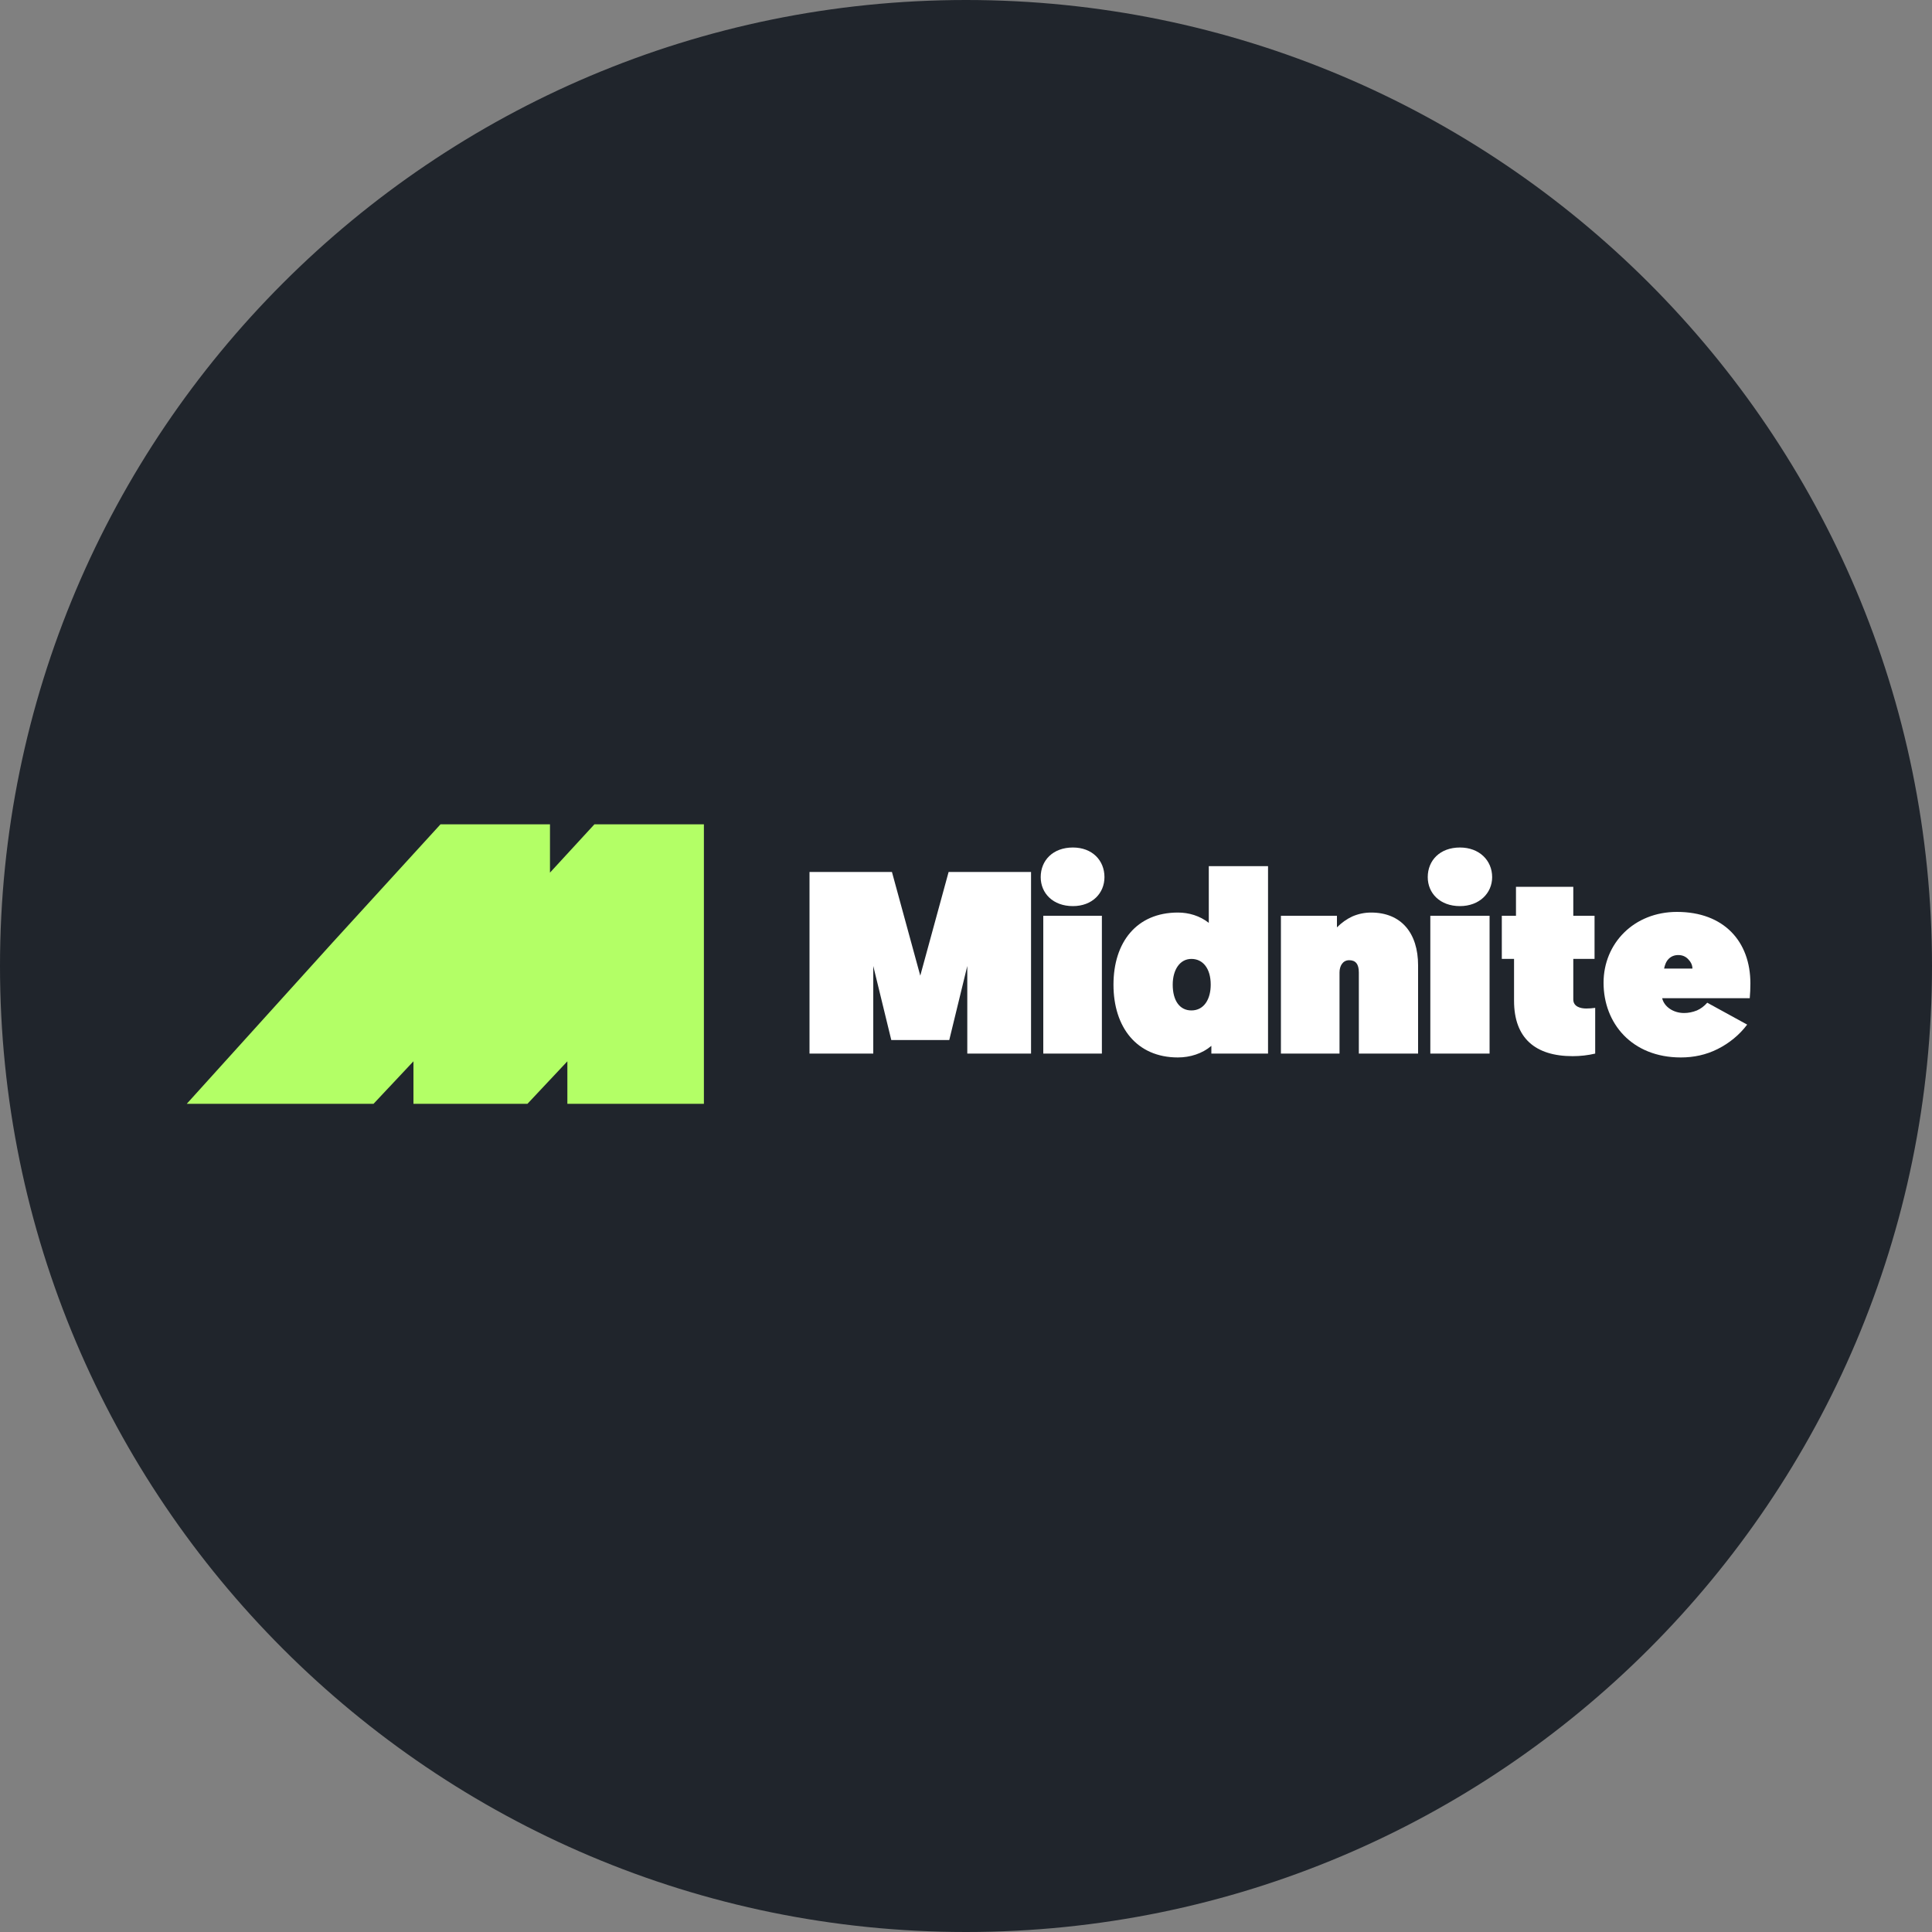
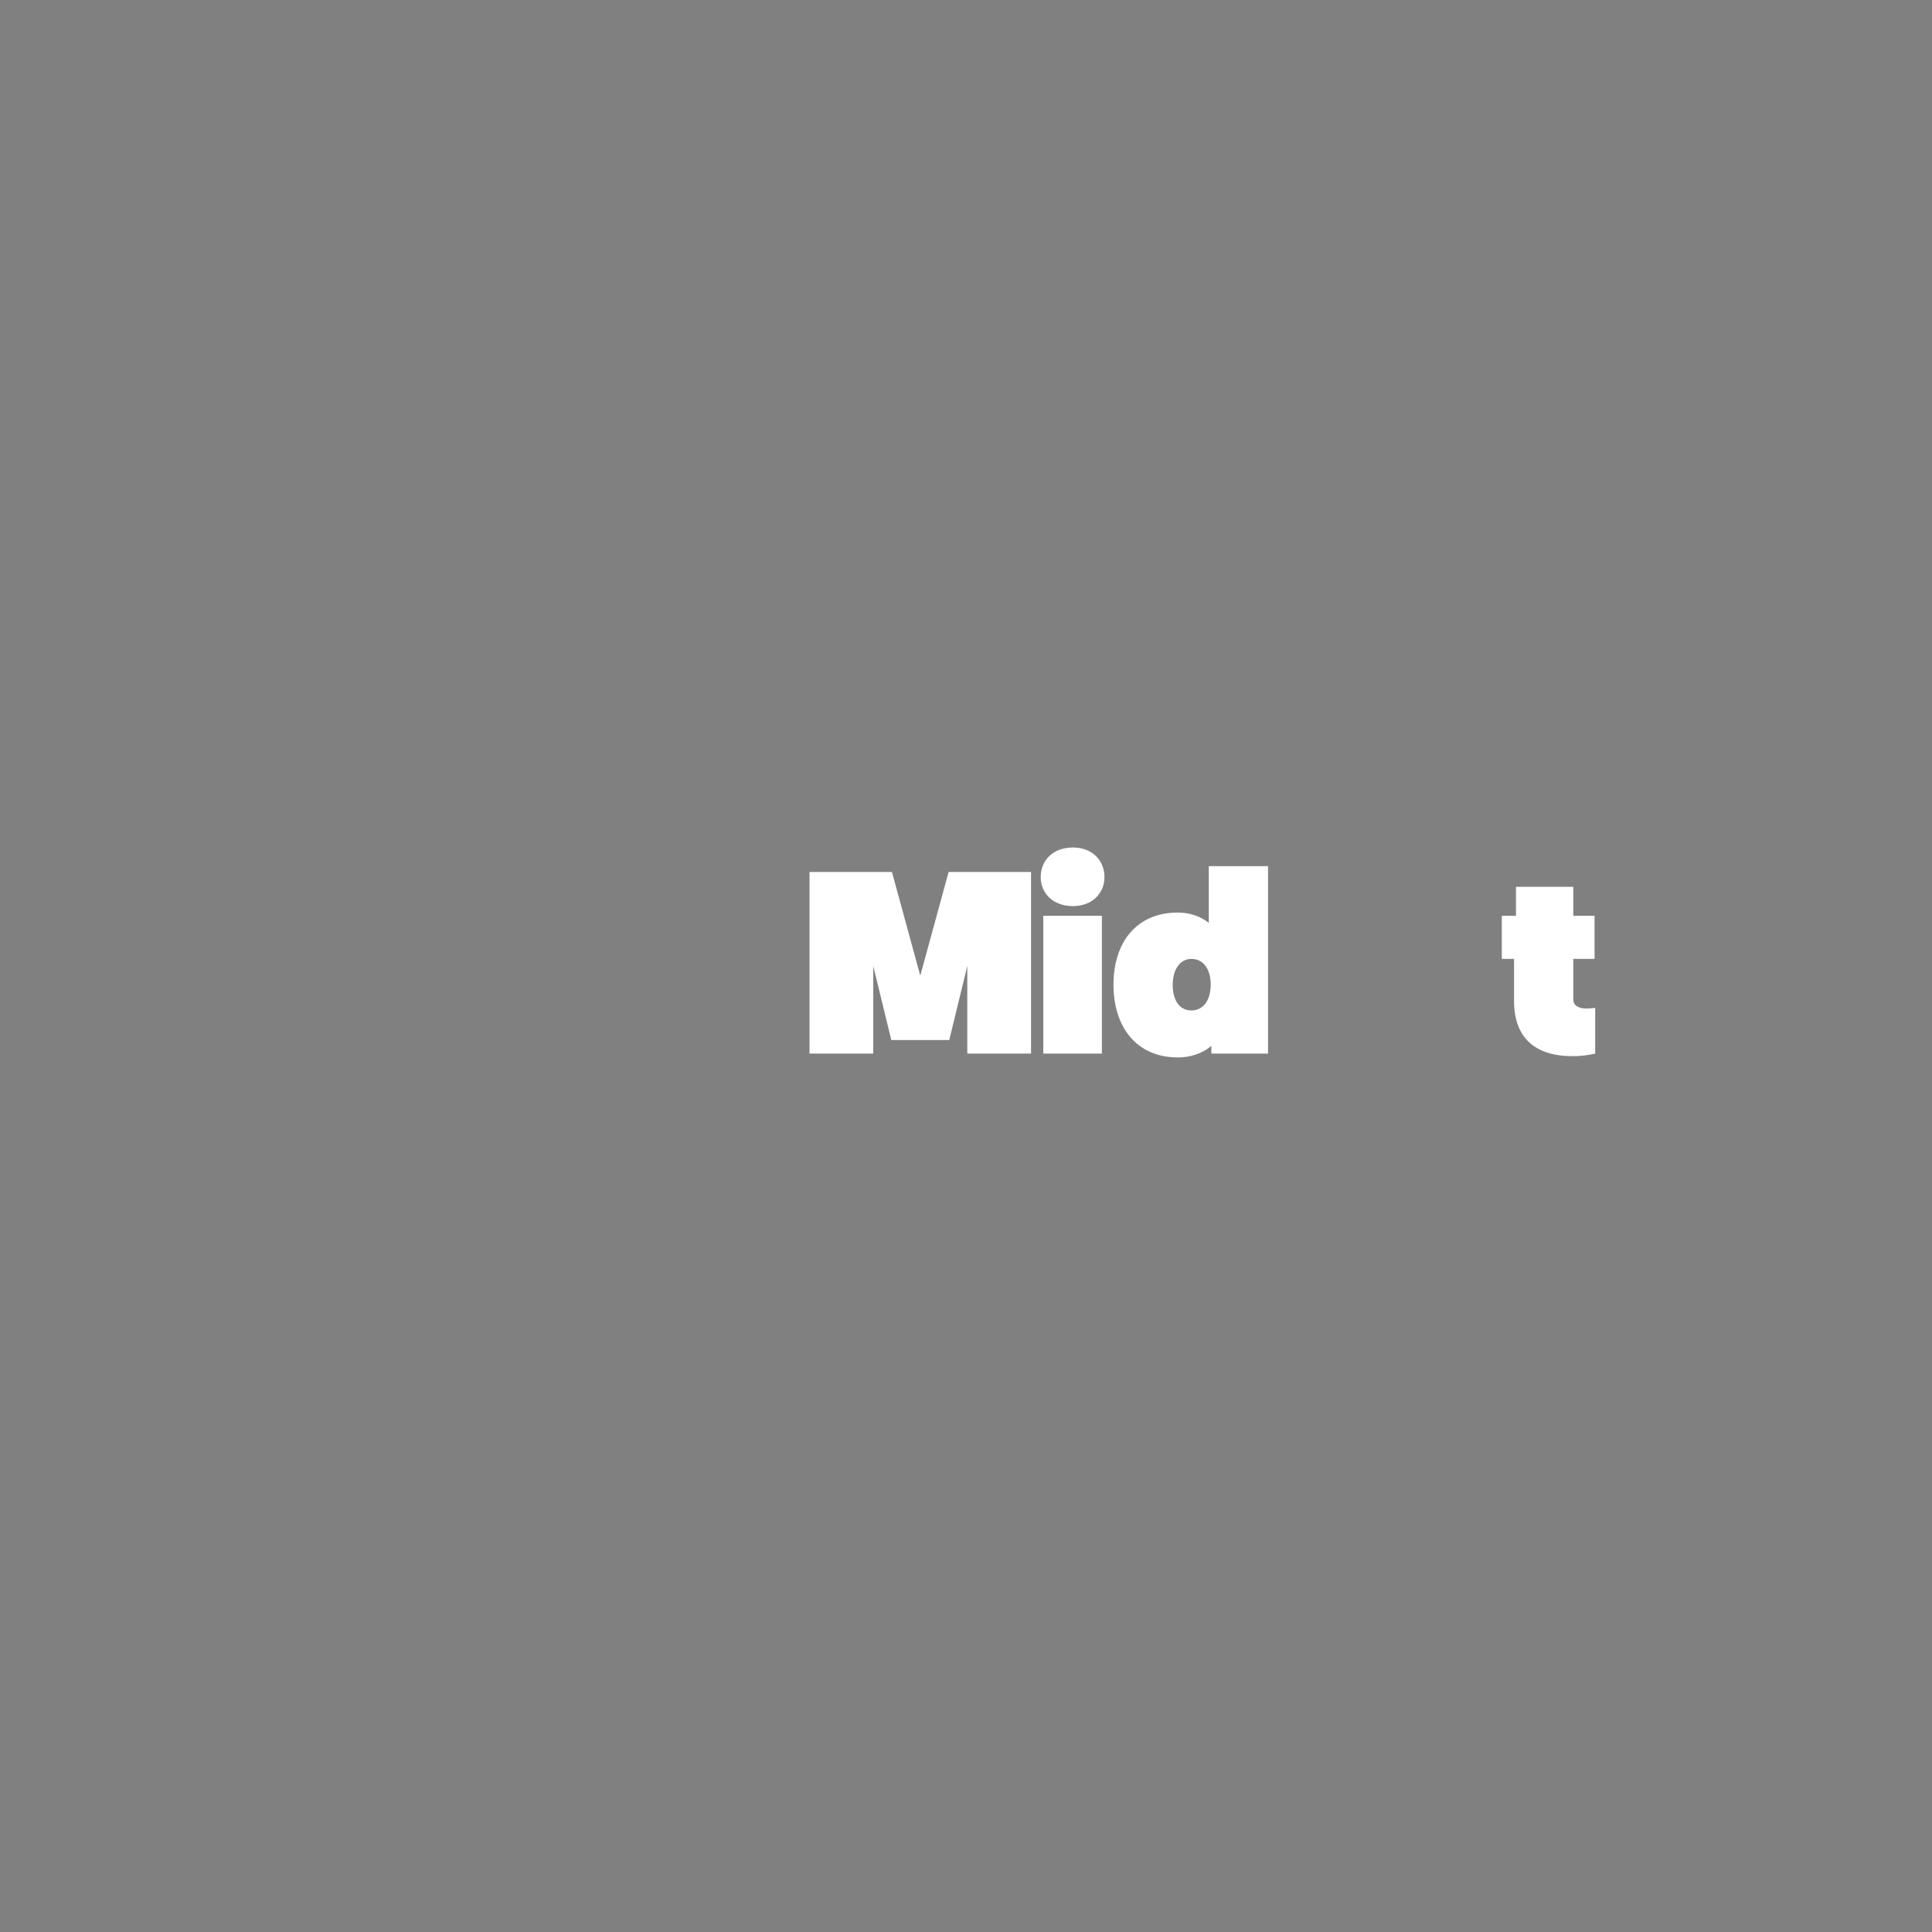
<svg xmlns="http://www.w3.org/2000/svg" version="1.2" viewBox="0 0 300 300" width="300" height="300">
  <rect x="0" y="0" width="300" height="300" fill="#808080" stroke="none" />
  <title>300x300-coincasino-PRO</title>
  <style> .s0 { fill: #20252c } .s1 { fill: #ffffff } .s2 { fill: #b3ff66 } </style>
-   <path fill-rule="evenodd" class="s0" d="m150 0c82.8 0 150 67.2 150 150 0 82.8-67.2 150-150 150-82.8 0-150-67.2-150-150 0-82.8 67.2-150 150-150z" fill="#20252c" />
  <path class="s1" d="m142.9 151.5l4.4-16.1h12.8v28.2h-9.9v-13.6l-2.8 11.5h-9l-2.8-11.5v13.6h-9.9v-28.2h12.8z" fill="#20252c" />
  <path class="s1" d="m161.6 136.2c0-2.6 1.9-4.6 5-4.6 3 0 4.9 2 4.9 4.6 0 2.5-1.9 4.5-4.9 4.5-3.1 0-5-2-5-4.5zm0.4 6h9.1v21.4h-9.1z" fill="#20252c" />
-   <path class="s1" d="m221.7 136.2c0-2.6 1.9-4.6 5-4.6 3 0 5 2 5 4.6 0 2.5-2 4.5-5 4.5-3.1 0-5-2-5-4.5zm0.4 6h9.2v21.4h-9.2z" fill="#20252c" />
  <path class="s1" d="m196.9 163.6h-8.8v-1.2c-1.4 1.2-3.3 1.8-5.2 1.8-6.4 0-10-4.7-10-11.3 0-6.6 3.6-11.2 10-11.2 1.7 0 3.4 0.5 4.8 1.6v-8.8h9.2zm-11.9-14.7c-1.8 0-2.9 1.7-2.9 4 0 2.5 1.1 4 2.9 4 2 0 3-1.8 3-4 0-2.5-1.2-4-3-4z" fill="#20252c" />
-   <path class="s1" d="m220.2 149.9v13.7h-9.2v-12.6c0-1.3-0.5-1.9-1.5-1.9-1 0-1.5 0.9-1.5 1.9v12.6h-9.1v-21.4h8.7v1.8q1.1-1.1 2.4-1.7 1.4-0.6 2.9-0.6c4.7 0 7.3 3.2 7.3 8.2z" fill="#20252c" />
  <path class="s1" d="m235.4 137.7h8.9v4.5h3.3v6.7h-3.3v6.3c0 1.1 1.1 1.4 2 1.4q0.7 0 1.4-0.1v7.1q-1.7 0.4-3.5 0.4c-5.8 0-9.1-2.8-9.1-8.6v-6.5h-1.9v-6.7h2.2z" fill="#20252c" />
-   <path class="s1" d="m258.1 155c0.3 1.3 1.7 2.3 3.4 2.3q1 0 2-0.4 0.9-0.4 1.6-1.2l6.2 3.4c-1.2 1.6-2.8 2.9-4.6 3.8-1.8 0.9-3.7 1.3-5.7 1.3-7.6 0-12-5.3-12-11.6 0-6.1 4.7-11 11.4-11 7.3 0 11.4 4.6 11.4 11.1q0 1.2-0.1 2.3zm4.7-4.6c0-0.6-0.3-1.1-0.7-1.5-0.4-0.4-0.9-0.6-1.5-0.6-0.6 0-1.1 0.2-1.5 0.6-0.4 0.4-0.6 1-0.7 1.5z" fill="#20252c" />
-   <path class="s2" d="m92.3 128l-6.9 7.5v-7.5h-17l-16.8 18.4-22.6 25h29l6.2-6.6v6.6h17.7l6.2-6.6v6.6h21.2v-43.4z" fill="#20252c" />
</svg>